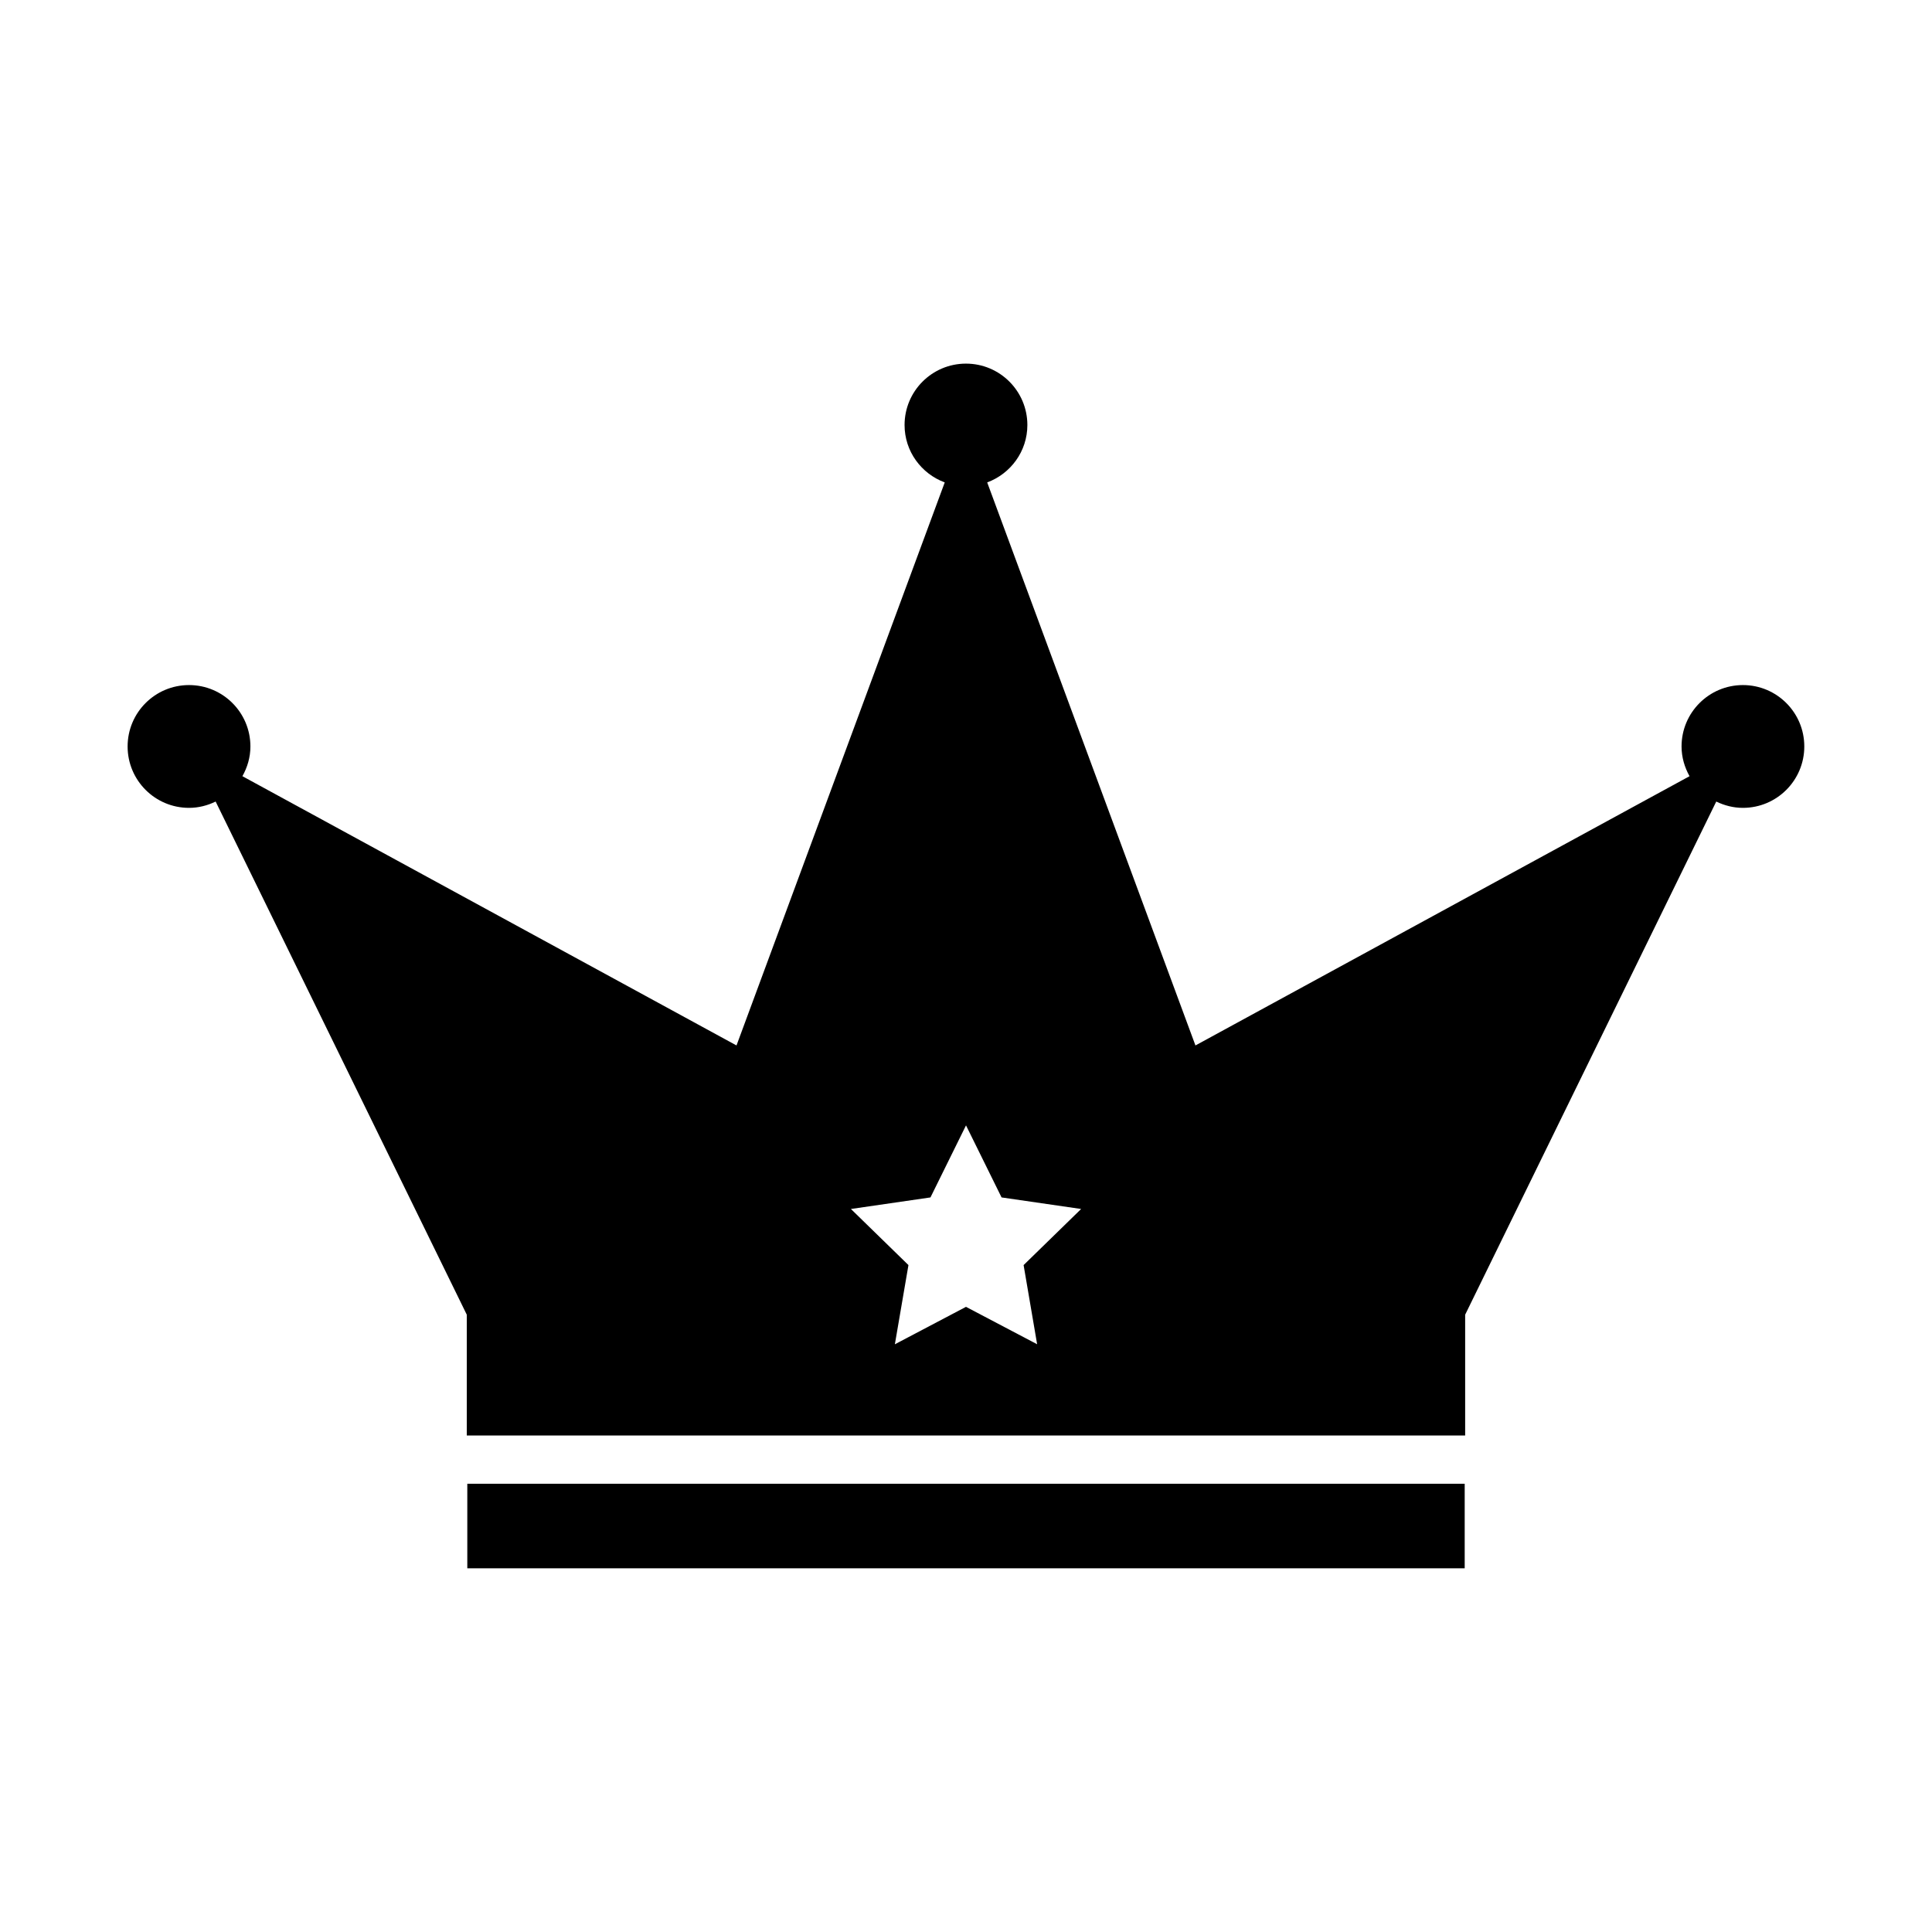
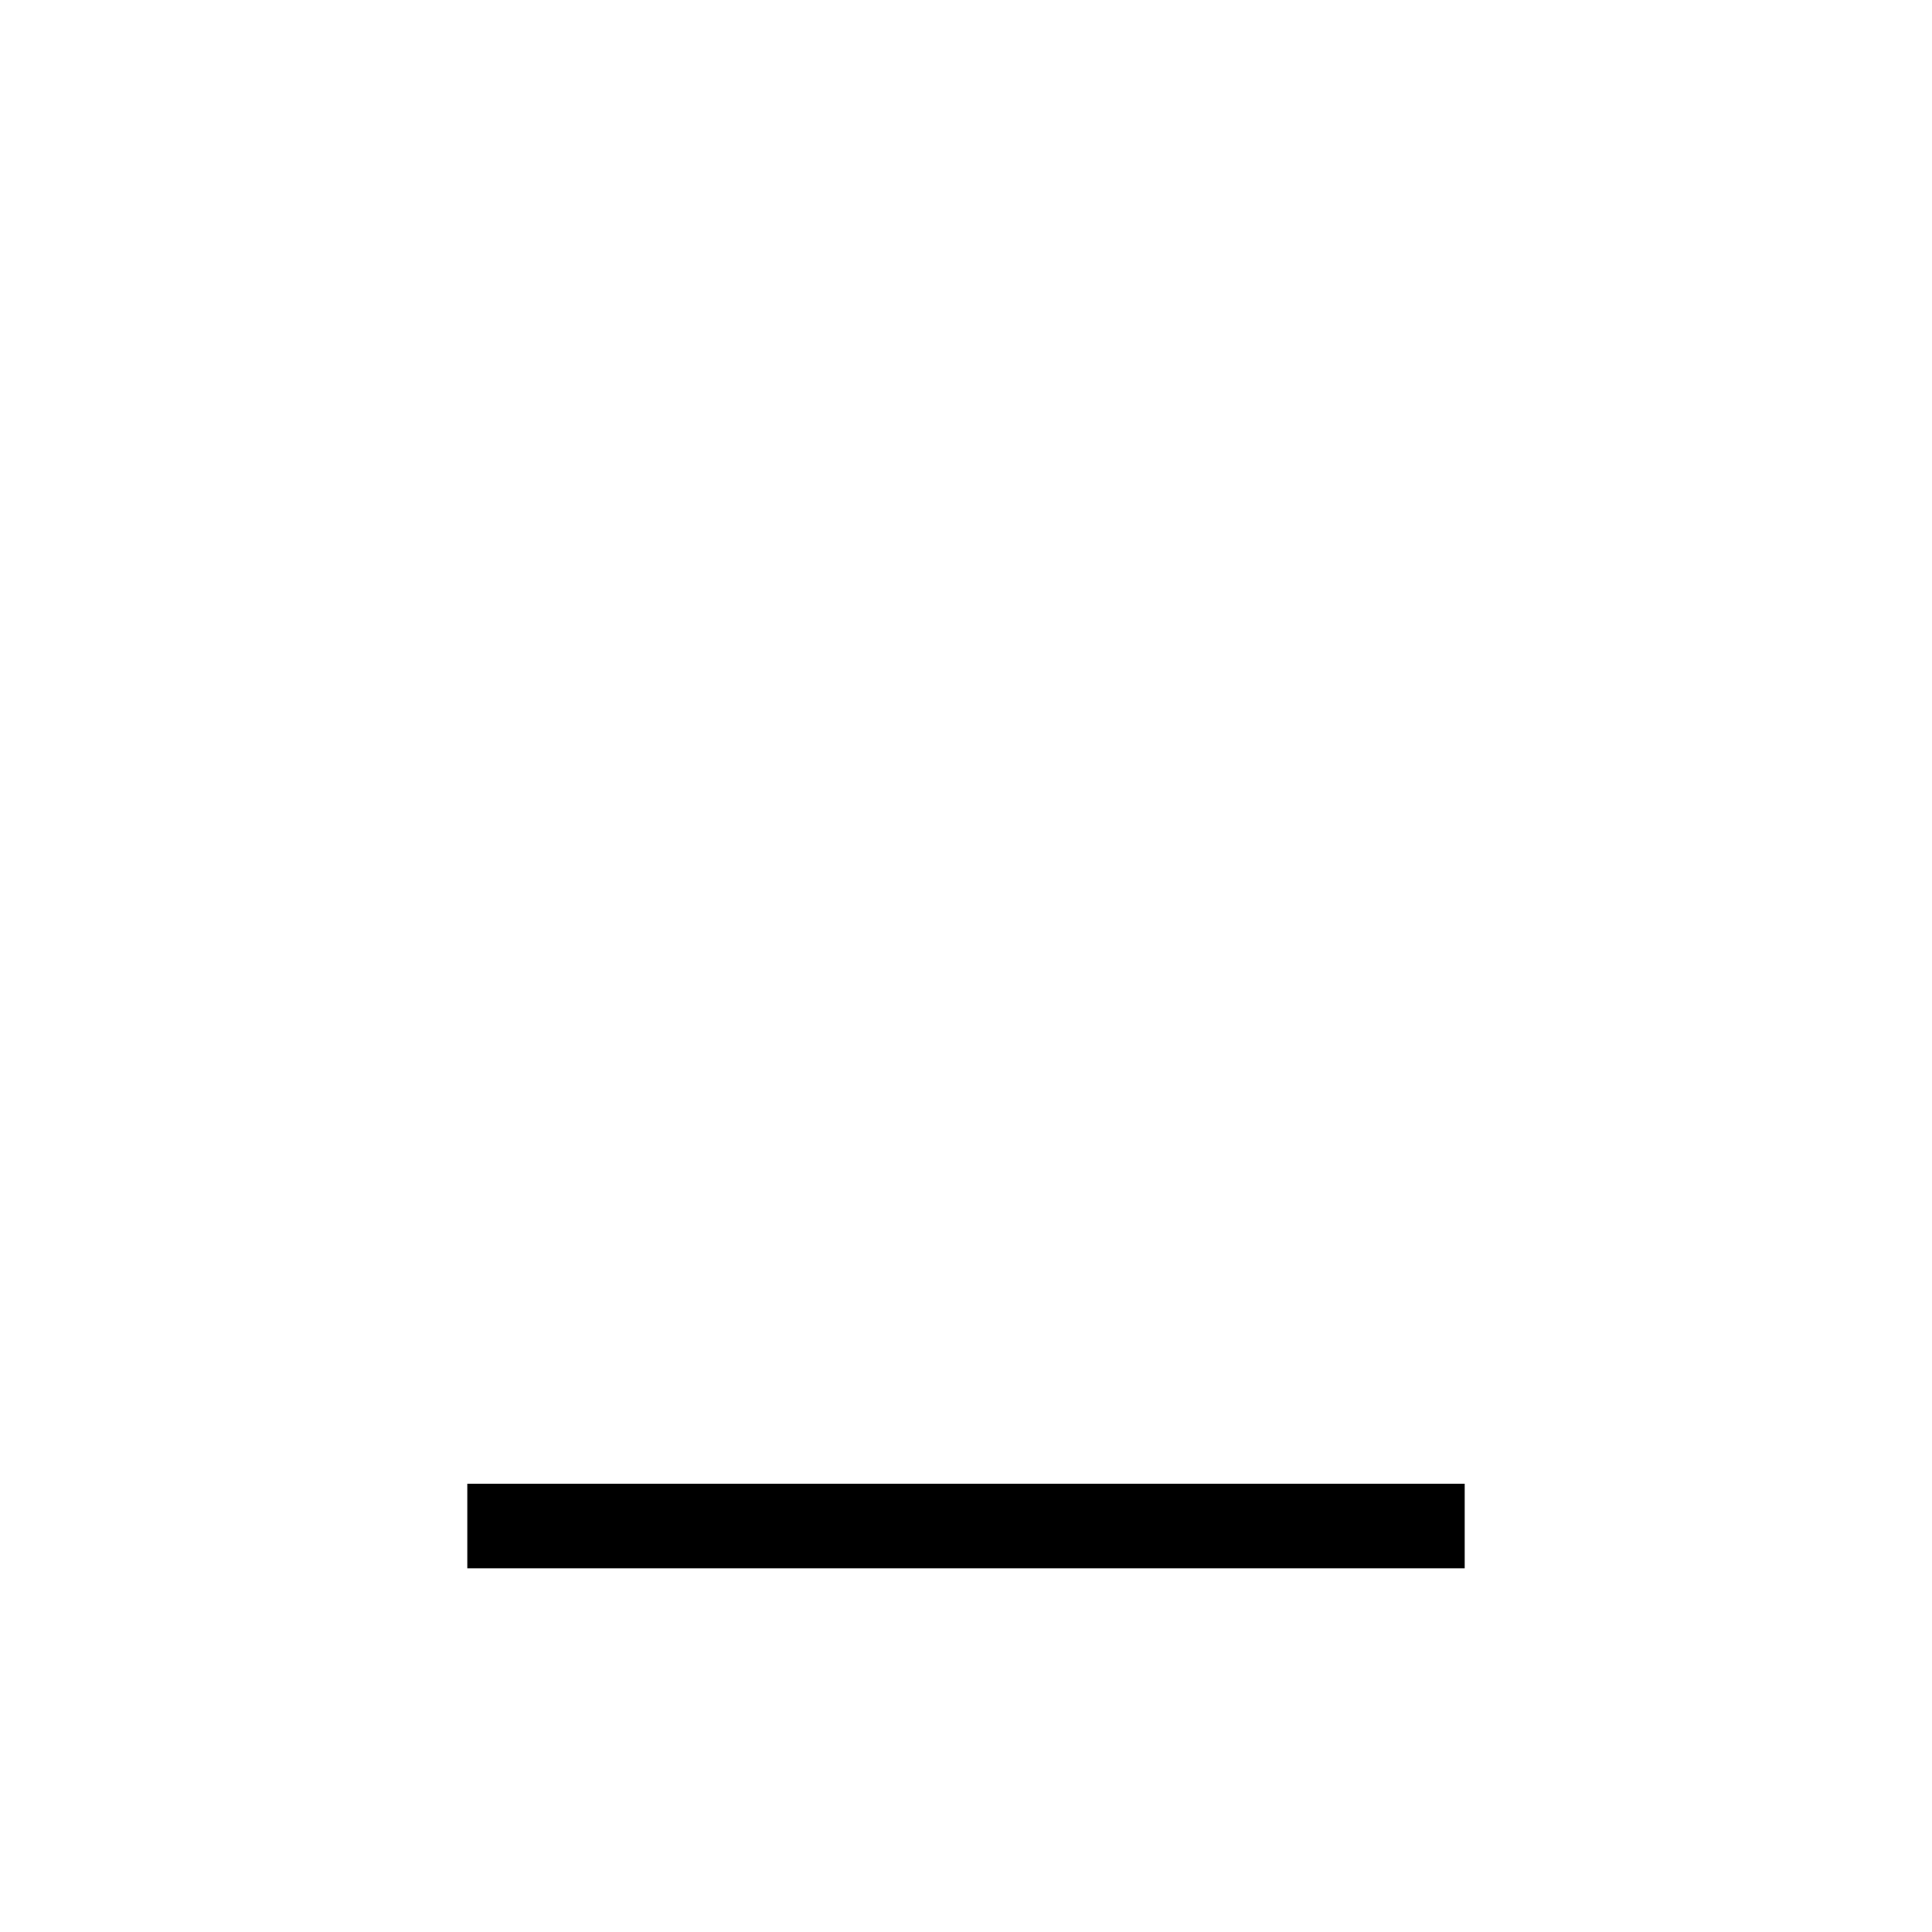
<svg xmlns="http://www.w3.org/2000/svg" fill="#000000" width="800px" height="800px" version="1.1" viewBox="144 144 512 512">
  <g>
    <path d="m267.84 537.21h264.32v22.406h-264.32z" />
-     <path d="m605.9 325.55c-8.988 0-16.27 7.281-16.27 16.27 0 2.871 0.805 5.531 2.117 7.879l-130.94 71.355-55.188-149.21c6.191-2.297 10.645-8.211 10.645-15.211 0-8.988-7.285-16.27-16.273-16.27-8.984 0-16.27 7.285-16.27 16.27 0 6.996 4.449 12.914 10.645 15.211l-55.184 149.21-130.94-71.355c1.316-2.348 2.121-5.008 2.121-7.879 0-8.988-7.281-16.27-16.27-16.27-8.988 0-16.273 7.281-16.273 16.27s7.285 16.27 16.273 16.27c2.535 0 4.914-0.629 7.055-1.672l66.555 135.99v32.008h264.58v-32.008l66.543-135.99c2.152 1.039 4.519 1.672 7.062 1.672 8.984 0 16.27-7.281 16.27-16.27 0.004-8.988-7.285-16.27-16.266-16.27zm-187.05 174.69-18.852-9.914-18.848 9.922 3.598-20.988-15.246-14.867 21.078-3.062 9.422-19.094 9.422 19.094 21.086 3.062-15.246 14.867z" />
  </g>
</svg>